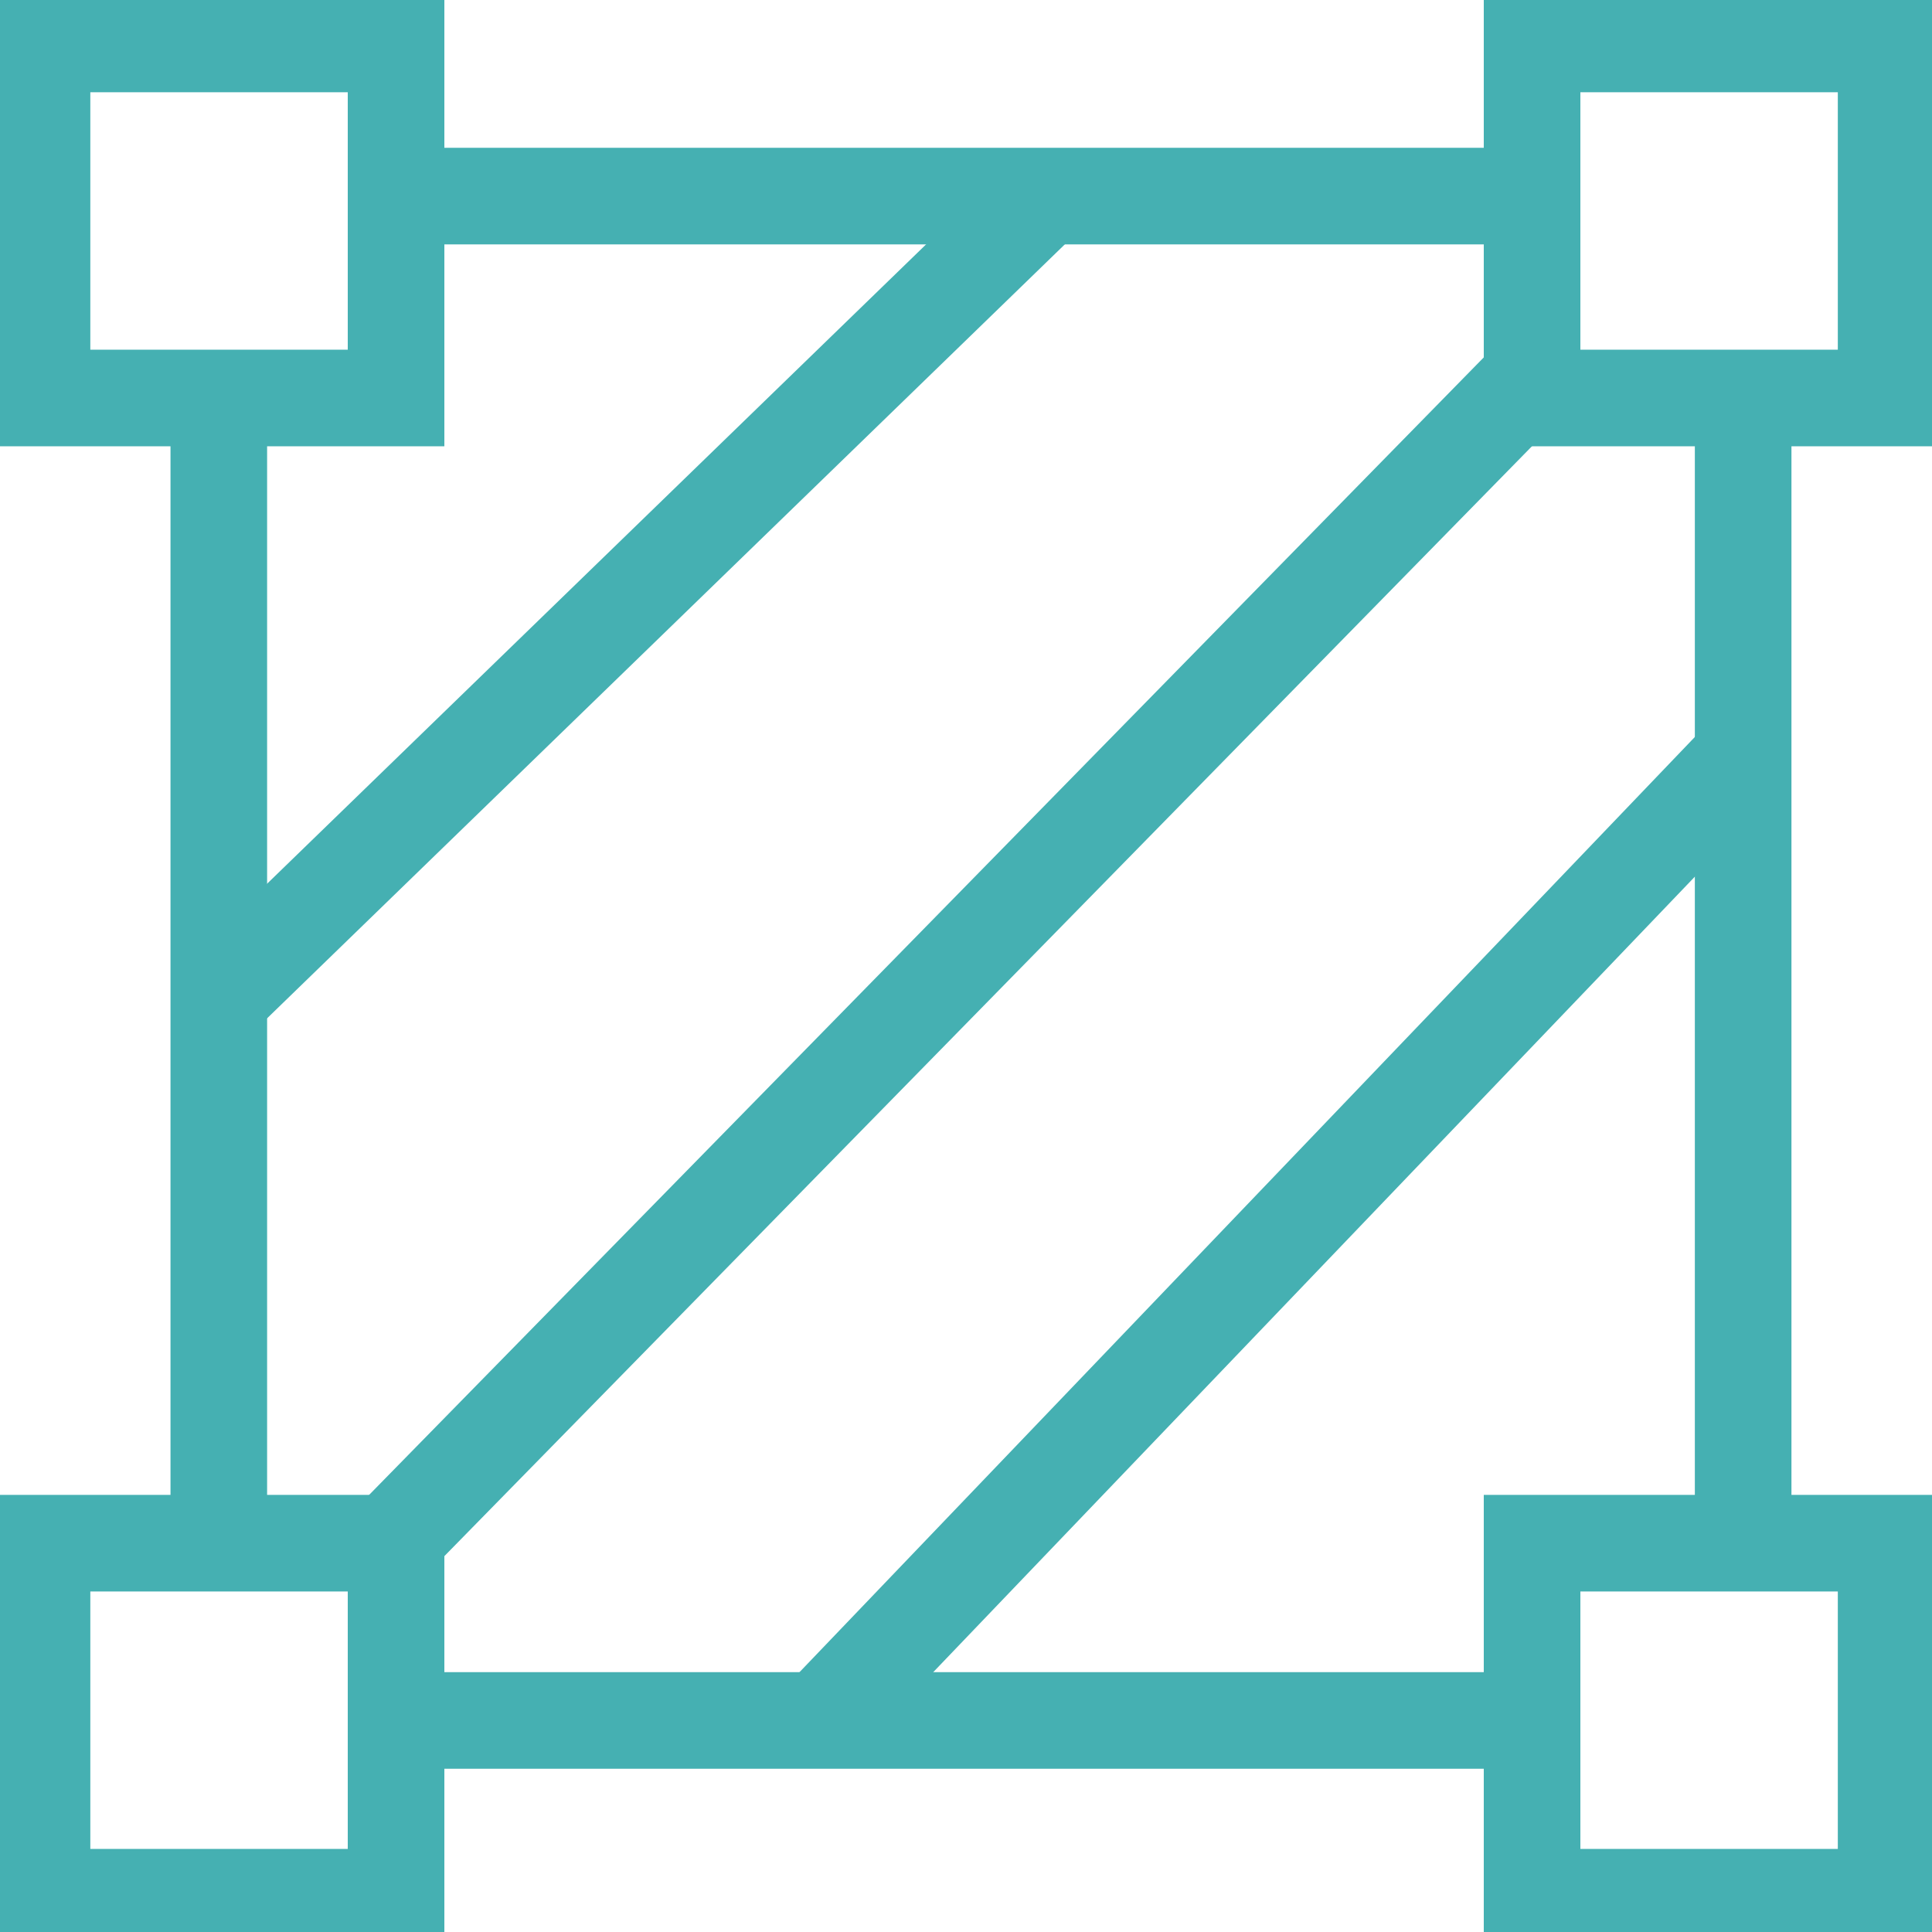
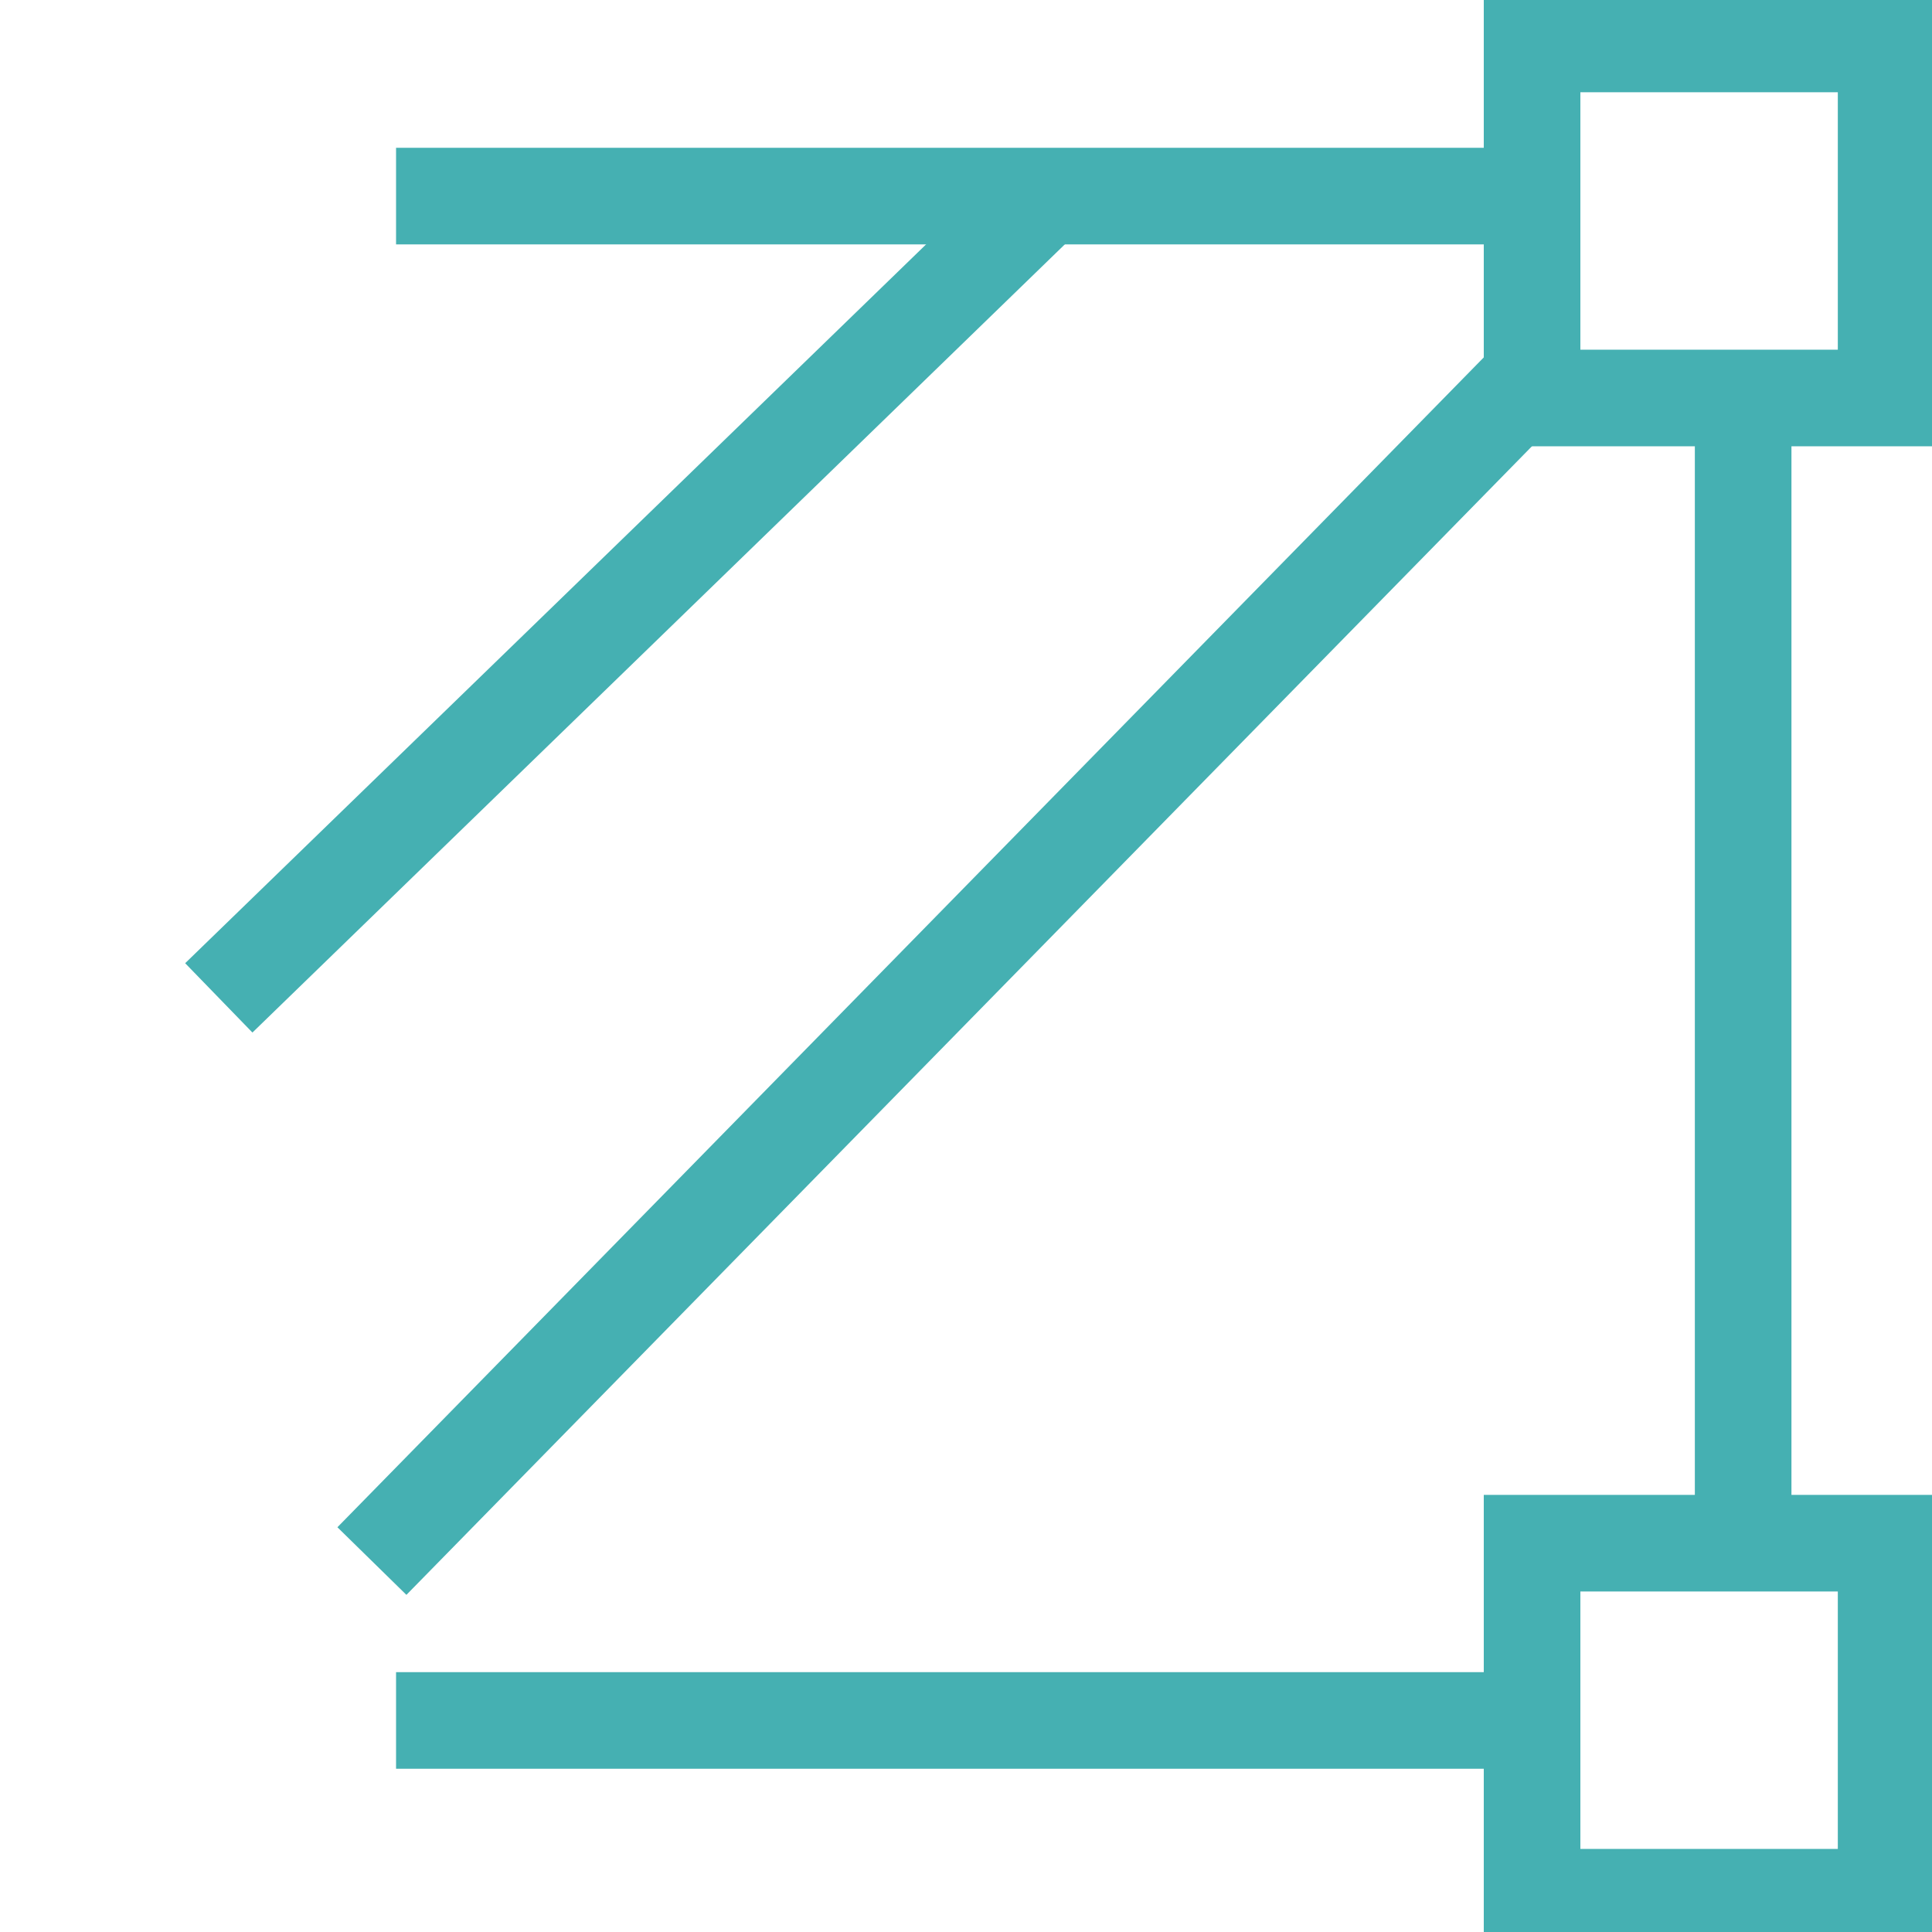
<svg xmlns="http://www.w3.org/2000/svg" id="Capa_1" data-name="Capa 1" viewBox="0 0 40 40">
  <defs>
    <style>
      .cls-1 {
        fill: none;
        stroke: #45b0b2;
        stroke-miterlimit: 10;
        stroke-width: 2px;
      }
    </style>
  </defs>
-   <rect class="cls-1" x=".87" y=".91" width="7.33" height="7.33" />
  <rect class="cls-1" x="31.72" y=".91" width="7.33" height="7.33" />
-   <rect class="cls-1" x=".87" y="31.95" width="7.33" height="7.33" />
  <rect class="cls-1" x="31.72" y="31.95" width="7.33" height="7.33" />
-   <line class="cls-1" x1="4.53" y1="8.25" x2="4.53" y2="31.95" />
  <line class="cls-1" x1="31.72" y1="4.06" x2="8.2" y2="4.06" />
  <line class="cls-1" x1="36.09" y1="31.95" x2="36.09" y2="8.25" />
  <line class="cls-1" x1="8.2" y1="35.62" x2="31.53" y2="35.62" />
  <line class="cls-1" x1="4.53" y1="20.66" x2="21.64" y2="4.06" />
  <line class="cls-1" x1="7.7" y1="32.32" x2="32.09" y2="7.43" />
-   <line class="cls-1" x1="16.98" y1="35.62" x2="36.09" y2="15.66" />
</svg>